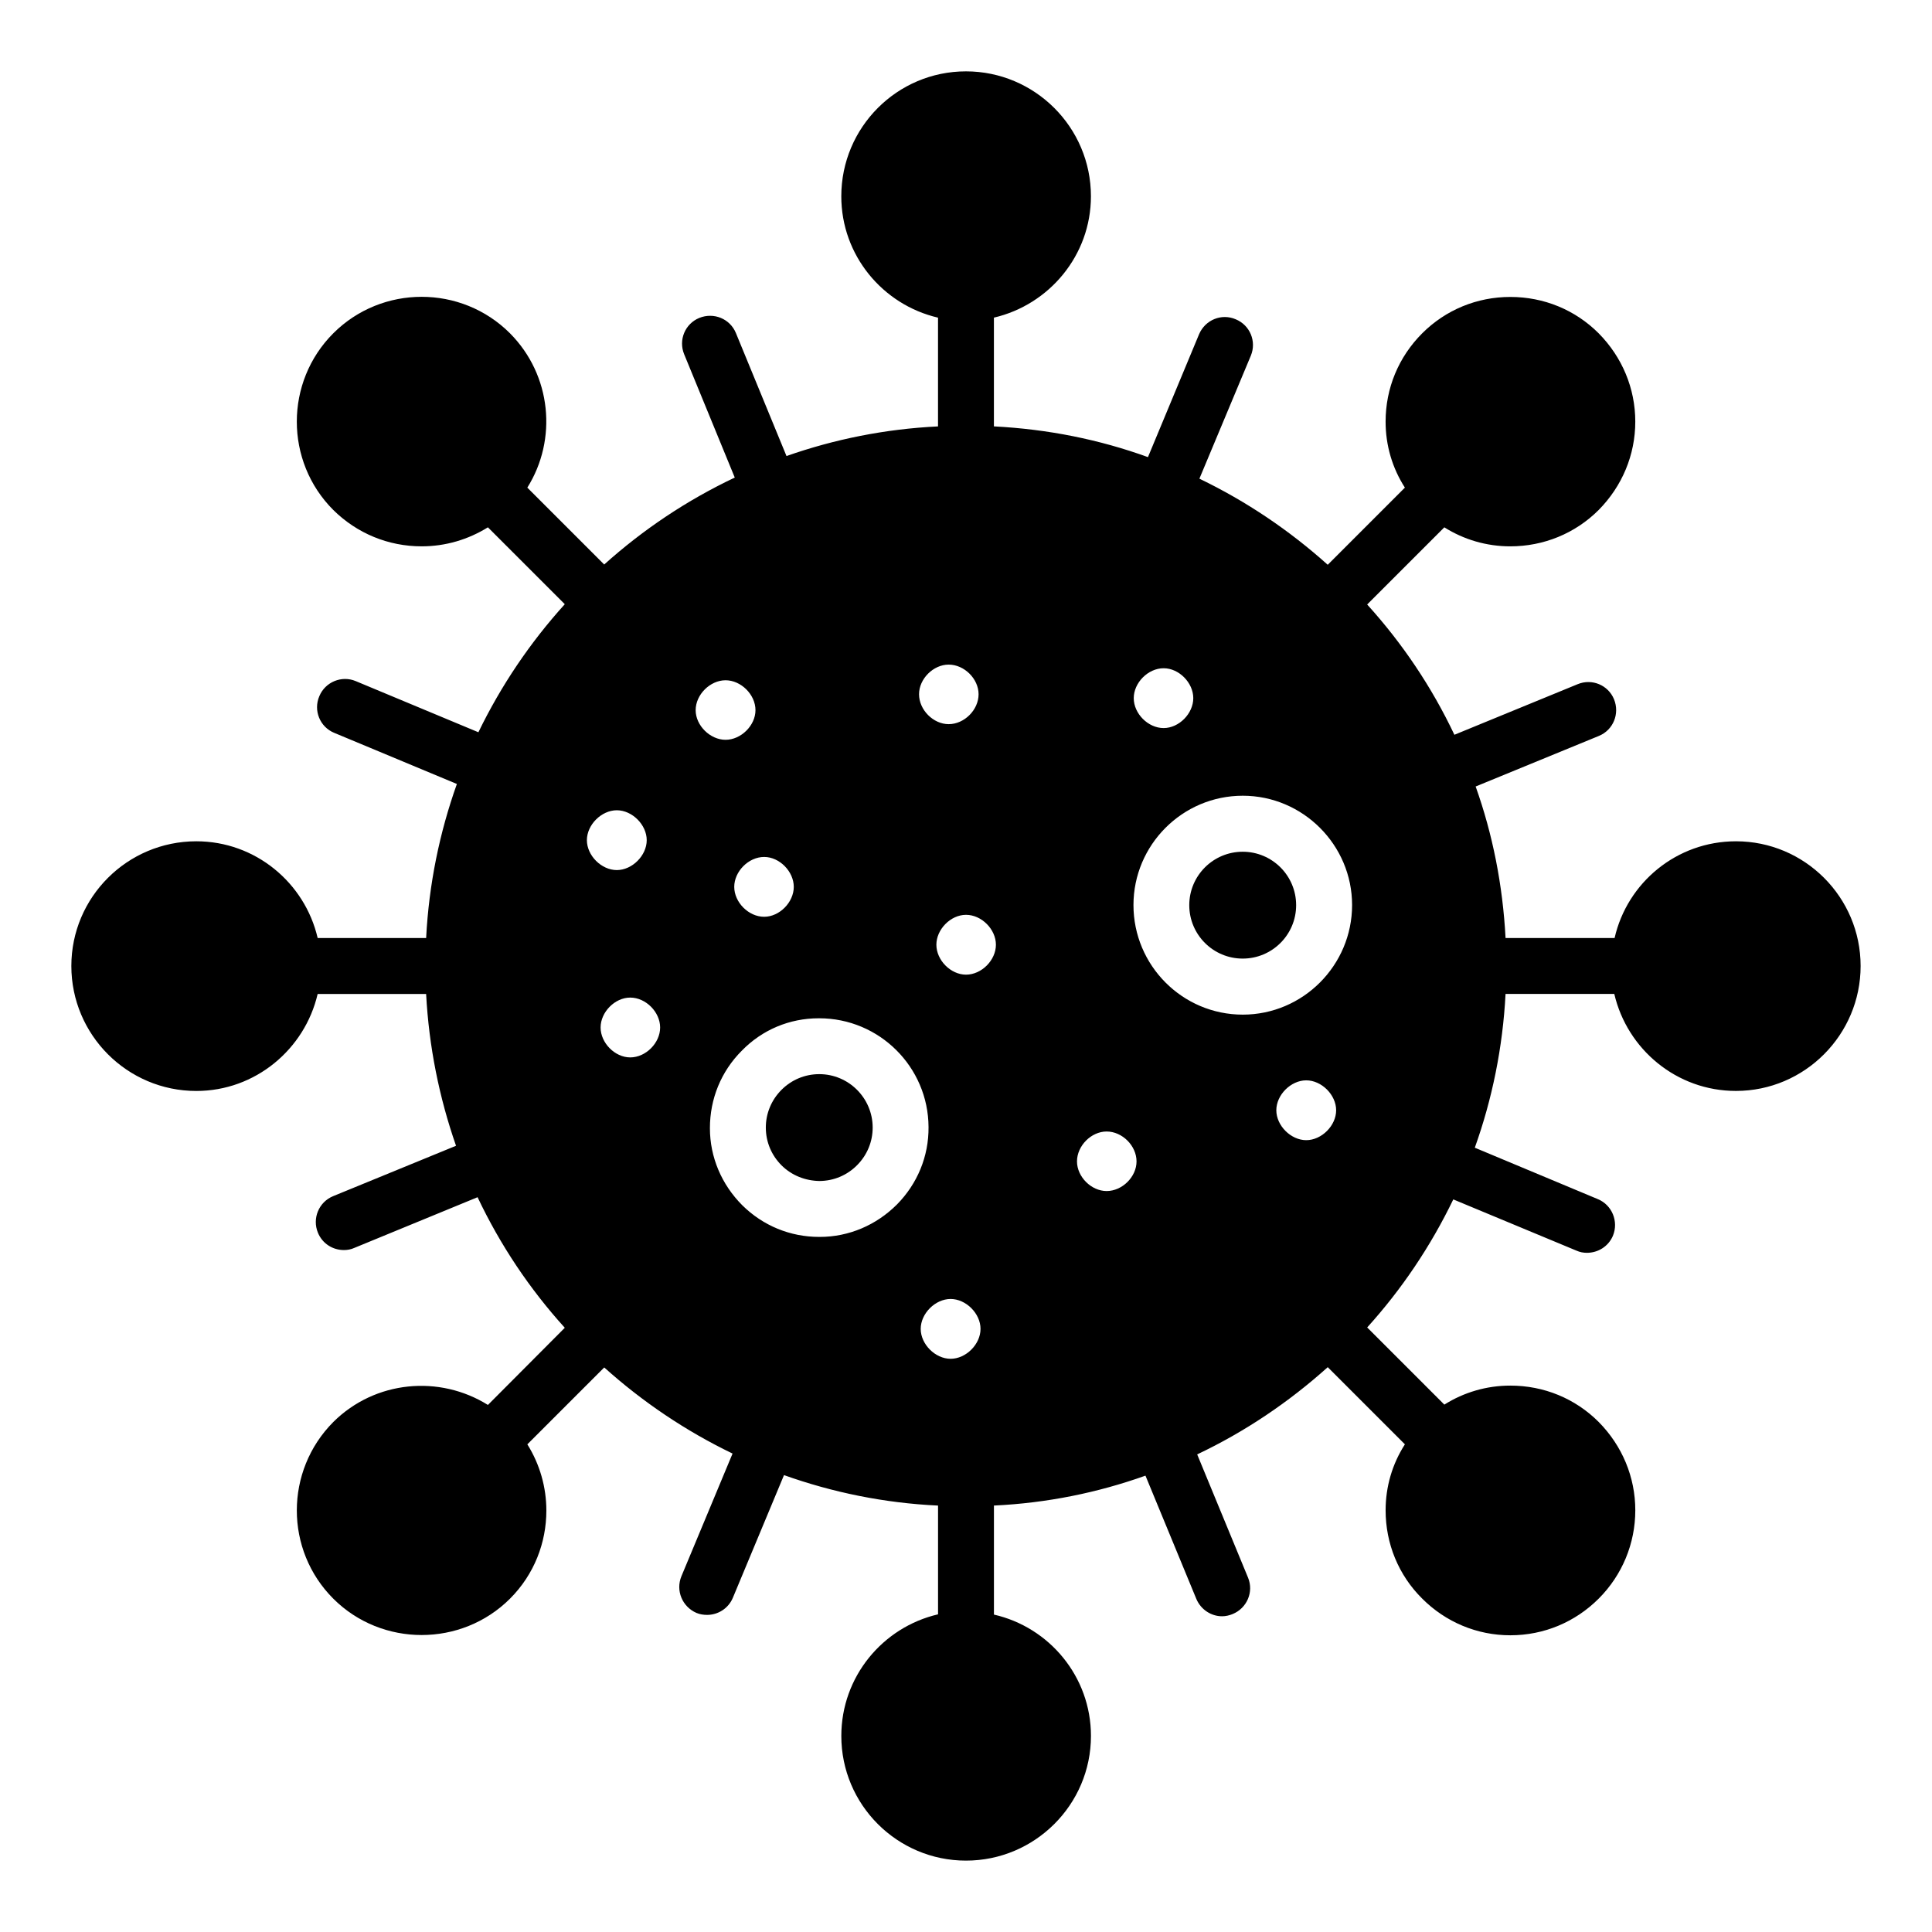
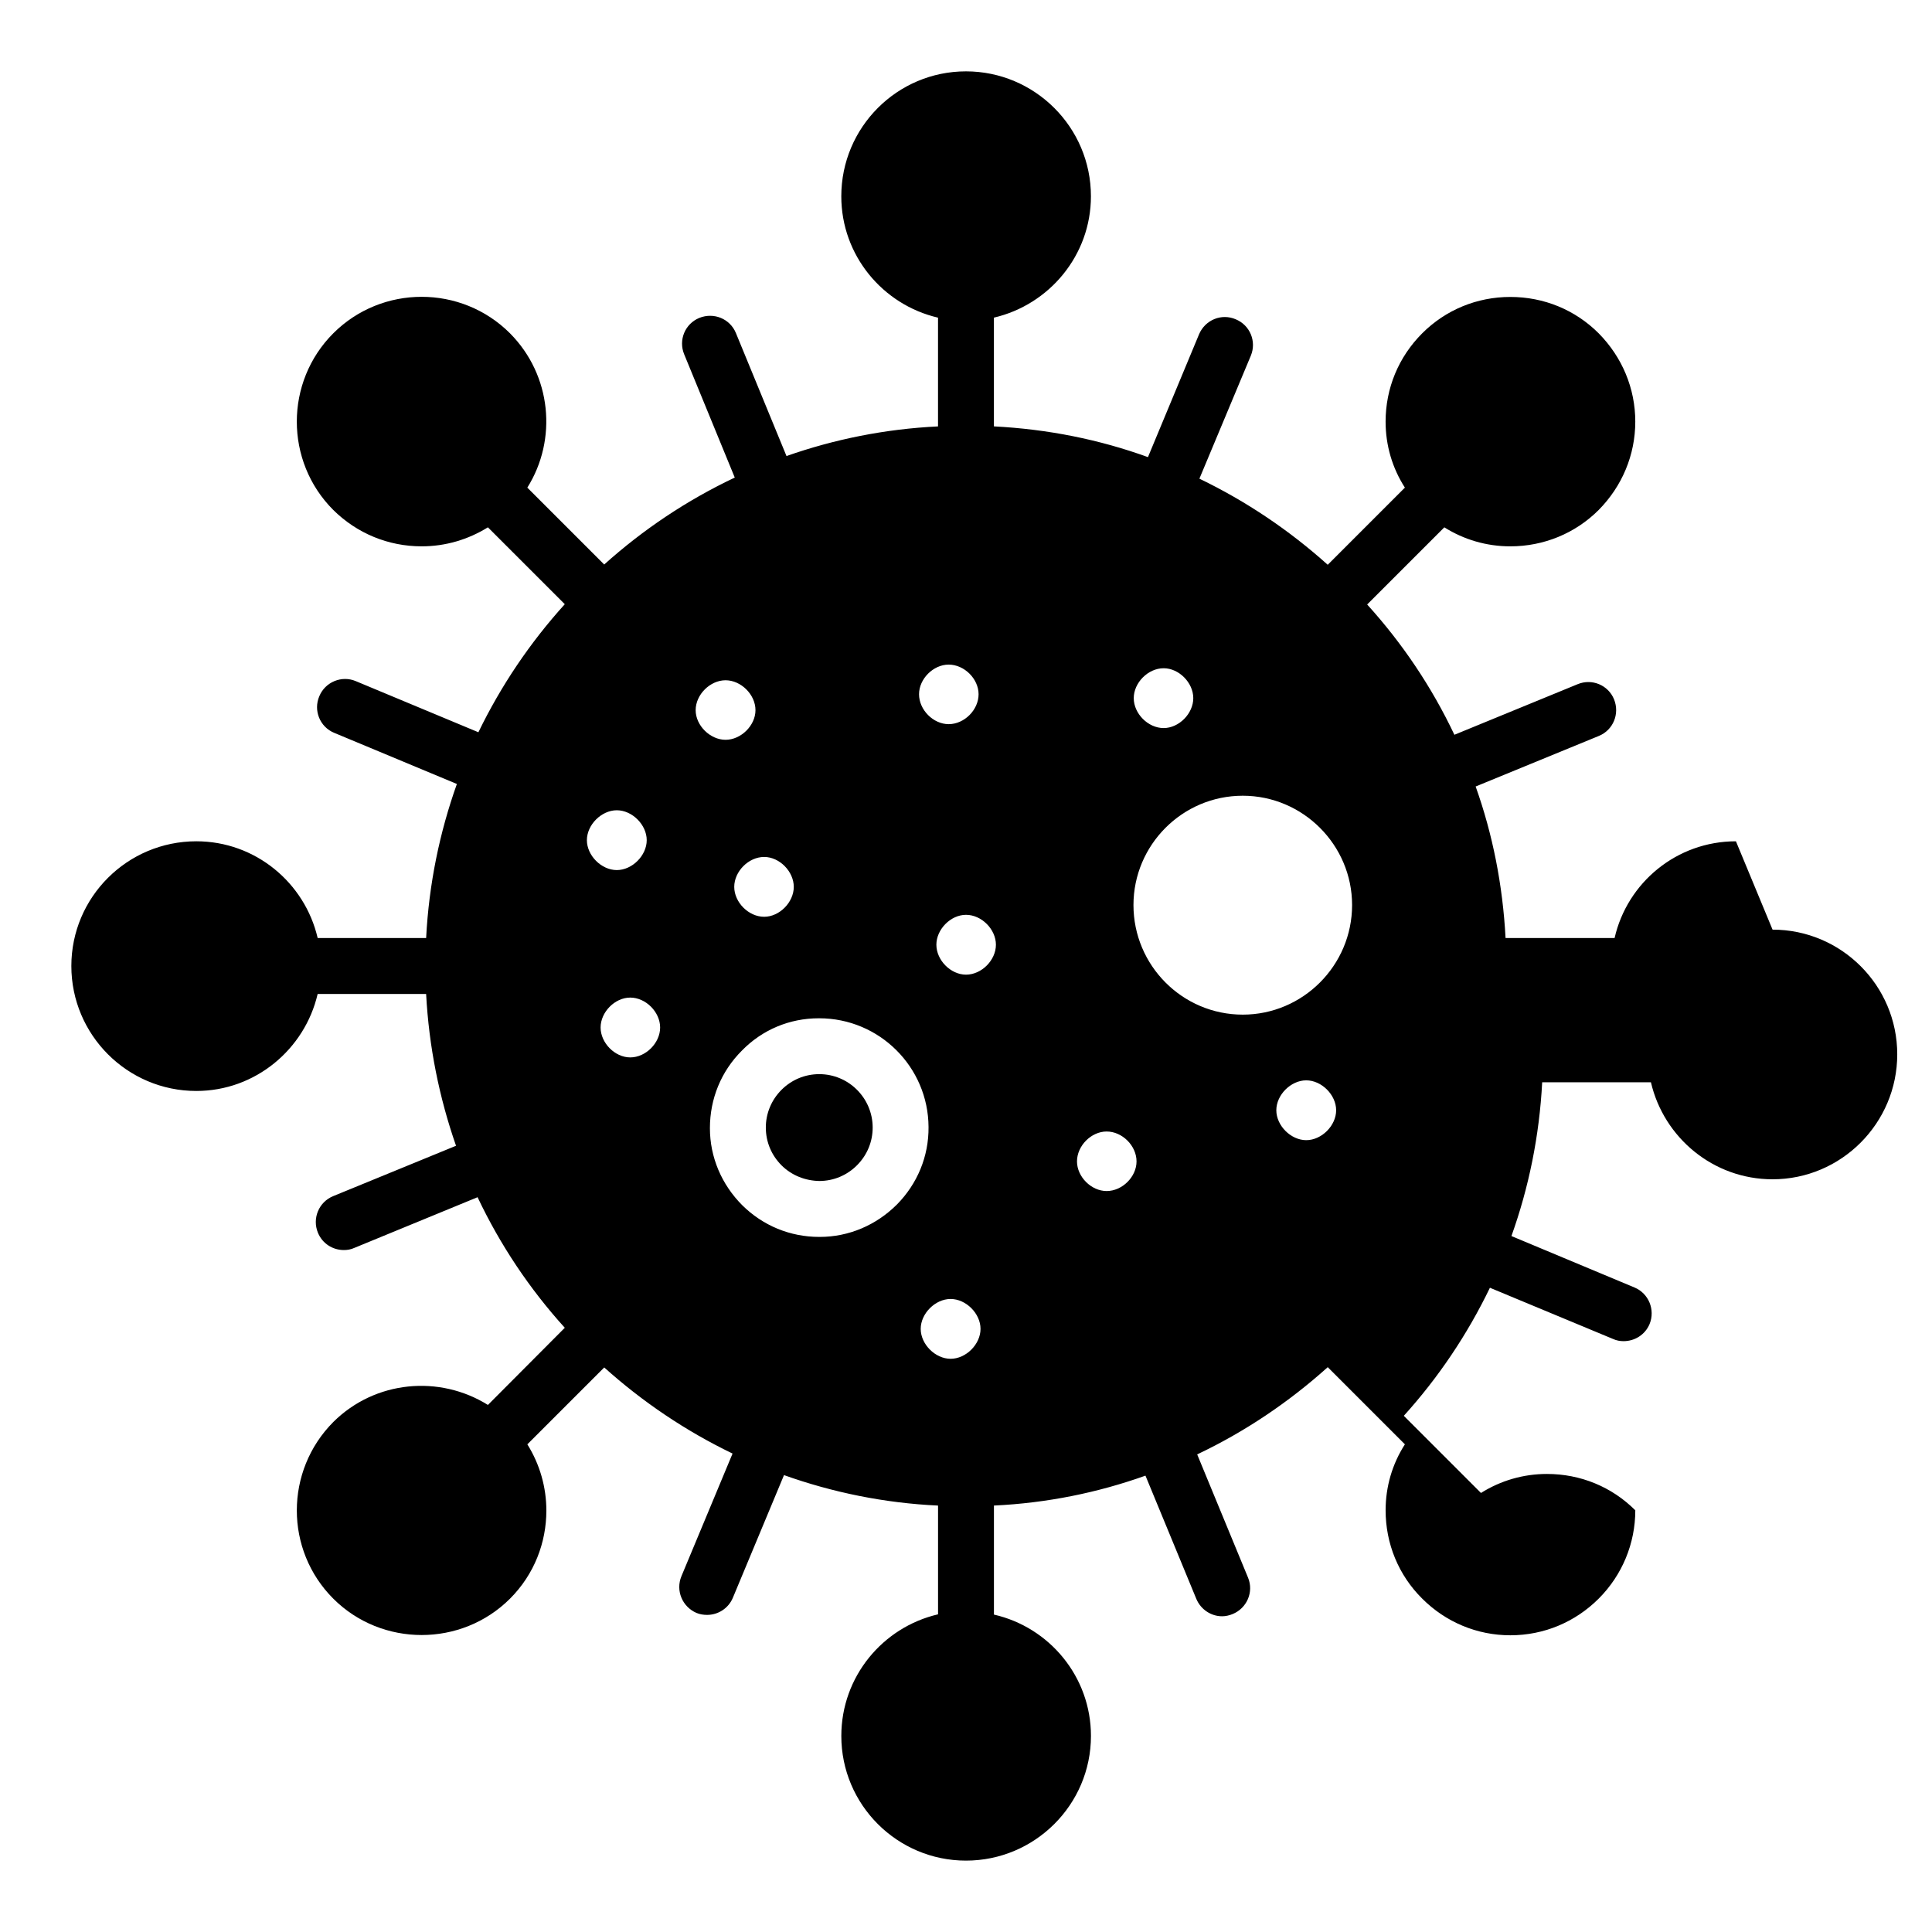
<svg xmlns="http://www.w3.org/2000/svg" fill="#000000" width="800px" height="800px" version="1.1" viewBox="144 144 512 512">
  <g>
    <path d="m361.11 428.66h-0.066c-3.762 0.016-7.309 1.504-9.977 4.195-2.668 2.695-4.133 6.254-4.117 10.02 0.016 3.773 1.504 7.316 4.195 9.984 2.691 2.668 6.301 4.059 10.02 4.117 3.769-0.016 7.316-1.508 9.984-4.199 2.668-2.691 4.133-6.25 4.117-10.016-0.031-7.789-6.379-14.102-14.156-14.102z" />
-     <path d="m487.49 383.88c0 7.82-6.34 14.156-14.16 14.156-7.82 0-14.16-6.336-14.16-14.156 0-7.82 6.34-14.16 14.16-14.16 7.82 0 14.16 6.34 14.16 14.16" />
-     <path d="m604.04 366.95c-15.707 0-28.82 10.965-32.156 25.637h-28.895c-0.742-14.004-3.41-27.488-7.926-40.156l32.672-13.41c3.777-1.555 5.559-5.852 4-9.707-1.555-3.777-5.852-5.559-9.633-4l-32.672 13.41c-6-12.668-13.781-24.227-23.117-34.527l20.449-20.449c5.188 3.262 11.188 5.039 17.484 5.039 8.816 0 17.188-3.406 23.414-9.633 6.223-6.297 9.707-14.598 9.707-23.414 0-8.816-3.481-17.113-9.707-23.414-6.223-6.223-14.52-9.633-23.414-9.633-8.816 0-17.113 3.41-23.34 9.633-6.297 6.297-9.707 14.598-9.707 23.414 0 6.297 1.777 12.297 5.113 17.484l-20.449 20.449c-10.148-9.113-21.559-16.82-34.008-22.82l13.633-32.602c1.555-3.777-0.223-8.074-4-9.633-3.777-1.629-8.074 0.148-9.707 3.926l-13.559 32.598c-12.891-4.668-26.523-7.41-40.824-8.148v-28.82c14.672-3.41 25.711-16.523 25.711-32.156 0.004-18.289-14.887-33.109-33.113-33.109s-33.043 14.816-33.043 33.117c0 15.633 10.965 28.746 25.633 32.156v28.82c-14.004 0.668-27.488 3.406-40.156 7.852l-13.41-32.602c-1.555-3.777-5.852-5.559-9.707-4-3.777 1.555-5.559 5.852-4 9.633l13.41 32.672c-12.668 6-24.301 13.781-34.602 23.043l-20.375-20.375c8-12.742 6.445-29.785-4.594-40.898-12.891-12.891-33.934-12.891-46.824 0s-12.891 33.934 0 46.824c6.297 6.223 14.598 9.633 23.414 9.633 6.297 0 12.297-1.777 17.559-5.039l20.375 20.375c-9.188 10.148-16.895 21.559-22.895 33.934l-32.523-13.559c-3.703-1.555-8.074 0.223-9.633 4-1.629 3.777 0.148 8.148 3.926 9.707l32.527 13.559c-4.594 12.891-7.41 26.523-8.148 40.824h-28.746c-3.406-14.668-16.523-25.637-32.156-25.637-18.301 0.004-33.121 14.824-33.121 33.051s14.816 33.117 33.117 33.117c15.633 0 28.746-11.039 32.156-25.707h28.746c0.742 14.004 3.484 27.488 7.926 40.23l-32.527 13.336c-3.852 1.555-5.629 5.926-4.074 9.707 1.188 2.891 3.926 4.594 6.891 4.594 0.891 0 1.852-0.148 2.816-0.594l32.602-13.41c6 12.668 13.781 24.301 23.117 34.602l-20.375 20.449c-12.816-8-29.859-6.519-40.973 4.519-12.891 12.965-12.891 33.934 0 46.824 6.445 6.445 14.965 9.633 23.414 9.633 8.445-0.004 16.965-3.191 23.414-9.637 6.445-6.445 9.633-14.891 9.633-23.34 0-6.148-1.703-12.223-5.039-17.559l20.375-20.375c10.152 9.113 21.559 16.82 34.008 22.82l-13.559 32.527c-1.555 3.777 0.223 8.074 4 9.707 0.891 0.371 1.852 0.52 2.816 0.52 2.891 0 5.629-1.703 6.816-4.519l13.559-32.523c12.891 4.594 26.598 7.41 40.824 8.074v28.82c-14.668 3.41-25.633 16.523-25.633 32.23-0.008 18.219 14.812 33.039 33.039 33.039s33.117-14.816 33.117-33.043c0-15.707-11.039-28.82-25.711-32.156v-28.895c14.078-0.668 27.488-3.406 40.156-7.926l13.484 32.672c1.184 2.816 3.926 4.594 6.816 4.594 0.965 0 1.926-0.223 2.816-0.594 3.777-1.555 5.633-5.852 4.074-9.633l-13.484-32.672c12.668-6 24.301-13.855 34.602-23.117l20.449 20.449c-3.336 5.188-5.113 11.188-5.113 17.484 0 8.816 3.41 17.188 9.707 23.414 6.223 6.223 14.523 9.707 23.34 9.707 8.891 0 17.188-3.484 23.414-9.707 6.223-6.223 9.707-14.598 9.707-23.414s-3.481-17.113-9.707-23.414c-6.223-6.223-14.52-9.633-23.414-9.633-6.297 0-12.301 1.777-17.484 5.039l-20.449-20.449c9.113-10.074 16.816-21.484 22.82-33.934l32.598 13.559c0.965 0.445 1.926 0.594 2.816 0.594 2.965 0 5.703-1.703 6.891-4.519 1.555-3.777-0.223-8.148-4-9.707l-32.605-13.629c4.594-12.816 7.41-26.523 8.148-40.75h28.82c3.41 14.668 16.523 25.707 32.23 25.707 18.227 0.004 33.047-14.887 33.047-33.113s-14.82-33.047-33.043-33.047zm-151.66-45.859c4.074 0 7.852 3.852 7.852 7.926s-3.777 7.926-7.852 7.926c-4.148 0.004-7.926-3.852-7.926-7.926s3.777-7.926 7.926-7.926zm-56.973-0.965c4.148 0 7.926 3.777 7.926 7.856 0 4.148-3.777 7.926-7.926 7.926-4.074 0-7.852-3.777-7.852-7.926-0.004-4.074 3.777-7.856 7.852-7.856zm-41.047 58.902c0 4.074-3.777 7.926-7.852 7.926-4.148 0-7.926-3.852-7.926-7.926s3.777-7.926 7.926-7.926c4.074-0.004 7.852 3.852 7.852 7.926zm-54.828-12.375c0-4.074 3.852-7.926 7.926-7.926 4.078 0 7.93 3.852 7.93 7.926s-3.852 7.926-7.926 7.926c-4.074 0.004-7.93-3.848-7.93-7.926zm11.484 57.57c-4.074 0-7.852-3.852-7.852-7.926s3.777-7.926 7.852-7.926c4.148 0 7.926 3.852 7.926 7.926 0.004 4.074-3.773 7.926-7.926 7.926zm17.34-92.02c0-4.148 3.852-7.926 7.926-7.926s7.926 3.777 7.926 7.926c0 4.074-3.852 7.852-7.926 7.852s-7.926-3.777-7.926-7.852zm32.895 139.59h-0.148c-7.707 0-14.891-2.965-20.375-8.371-5.484-5.484-8.594-12.742-8.594-20.449 0-7.781 2.965-15.039 8.445-20.523 5.41-5.559 12.668-8.594 20.375-8.594h0.148c15.93 0 28.895 12.891 28.969 28.82 0.074 7.781-2.965 15.039-8.371 20.523-5.484 5.481-12.746 8.594-20.449 8.594zm34.672 32.301c-4.074 0-7.926-3.852-7.926-7.926s3.852-7.926 7.926-7.926 7.926 3.852 7.926 7.926c0.004 4.074-3.848 7.926-7.926 7.926zm4.078-101.8c-4.074 0-7.852-3.852-7.852-7.926-0.004-4.078 3.773-7.93 7.852-7.93 4.148 0 7.926 3.852 7.926 7.926 0 4.074-3.777 7.93-7.926 7.93zm37.266 57.344c-4.074 0-7.852-3.777-7.852-7.852 0-4.148 3.777-7.926 7.852-7.926 4.148 0 7.926 3.777 7.926 7.926 0.004 4.074-3.777 7.852-7.926 7.852zm52.898-13.484c-4.074 0-7.926-3.852-7.926-7.926s3.852-7.926 7.926-7.926c4.074 0 7.926 3.852 7.926 7.926 0.004 4.074-3.848 7.926-7.926 7.926zm-16.816-33.266c-16.004 0-28.969-13.039-28.969-29.043 0-15.93 12.965-28.969 28.969-28.969 15.93 0 28.969 13.039 28.969 28.969 0 16.004-13.039 29.043-28.969 29.043z" />
+     <path d="m604.04 366.95c-15.707 0-28.82 10.965-32.156 25.637h-28.895c-0.742-14.004-3.41-27.488-7.926-40.156l32.672-13.41c3.777-1.555 5.559-5.852 4-9.707-1.555-3.777-5.852-5.559-9.633-4l-32.672 13.41c-6-12.668-13.781-24.227-23.117-34.527l20.449-20.449c5.188 3.262 11.188 5.039 17.484 5.039 8.816 0 17.188-3.406 23.414-9.633 6.223-6.297 9.707-14.598 9.707-23.414 0-8.816-3.481-17.113-9.707-23.414-6.223-6.223-14.52-9.633-23.414-9.633-8.816 0-17.113 3.41-23.34 9.633-6.297 6.297-9.707 14.598-9.707 23.414 0 6.297 1.777 12.297 5.113 17.484l-20.449 20.449c-10.148-9.113-21.559-16.82-34.008-22.82l13.633-32.602c1.555-3.777-0.223-8.074-4-9.633-3.777-1.629-8.074 0.148-9.707 3.926l-13.559 32.598c-12.891-4.668-26.523-7.41-40.824-8.148v-28.82c14.672-3.41 25.711-16.523 25.711-32.156 0.004-18.289-14.887-33.109-33.113-33.109s-33.043 14.816-33.043 33.117c0 15.633 10.965 28.746 25.633 32.156v28.82c-14.004 0.668-27.488 3.406-40.156 7.852l-13.41-32.602c-1.555-3.777-5.852-5.559-9.707-4-3.777 1.555-5.559 5.852-4 9.633l13.41 32.672c-12.668 6-24.301 13.781-34.602 23.043l-20.375-20.375c8-12.742 6.445-29.785-4.594-40.898-12.891-12.891-33.934-12.891-46.824 0s-12.891 33.934 0 46.824c6.297 6.223 14.598 9.633 23.414 9.633 6.297 0 12.297-1.777 17.559-5.039l20.375 20.375c-9.188 10.148-16.895 21.559-22.895 33.934l-32.523-13.559c-3.703-1.555-8.074 0.223-9.633 4-1.629 3.777 0.148 8.148 3.926 9.707l32.527 13.559c-4.594 12.891-7.41 26.523-8.148 40.824h-28.746c-3.406-14.668-16.523-25.637-32.156-25.637-18.301 0.004-33.121 14.824-33.121 33.051s14.816 33.117 33.117 33.117c15.633 0 28.746-11.039 32.156-25.707h28.746c0.742 14.004 3.484 27.488 7.926 40.23l-32.527 13.336c-3.852 1.555-5.629 5.926-4.074 9.707 1.188 2.891 3.926 4.594 6.891 4.594 0.891 0 1.852-0.148 2.816-0.594l32.602-13.41c6 12.668 13.781 24.301 23.117 34.602l-20.375 20.449c-12.816-8-29.859-6.519-40.973 4.519-12.891 12.965-12.891 33.934 0 46.824 6.445 6.445 14.965 9.633 23.414 9.633 8.445-0.004 16.965-3.191 23.414-9.637 6.445-6.445 9.633-14.891 9.633-23.34 0-6.148-1.703-12.223-5.039-17.559l20.375-20.375c10.152 9.113 21.559 16.82 34.008 22.82l-13.559 32.527c-1.555 3.777 0.223 8.074 4 9.707 0.891 0.371 1.852 0.52 2.816 0.52 2.891 0 5.629-1.703 6.816-4.519l13.559-32.523c12.891 4.594 26.598 7.41 40.824 8.074v28.82c-14.668 3.41-25.633 16.523-25.633 32.23-0.008 18.219 14.812 33.039 33.039 33.039s33.117-14.816 33.117-33.043c0-15.707-11.039-28.82-25.711-32.156v-28.895c14.078-0.668 27.488-3.406 40.156-7.926l13.484 32.672c1.184 2.816 3.926 4.594 6.816 4.594 0.965 0 1.926-0.223 2.816-0.594 3.777-1.555 5.633-5.852 4.074-9.633l-13.484-32.672c12.668-6 24.301-13.855 34.602-23.117l20.449 20.449c-3.336 5.188-5.113 11.188-5.113 17.484 0 8.816 3.41 17.188 9.707 23.414 6.223 6.223 14.523 9.707 23.34 9.707 8.891 0 17.188-3.484 23.414-9.707 6.223-6.223 9.707-14.598 9.707-23.414c-6.223-6.223-14.52-9.633-23.414-9.633-6.297 0-12.301 1.777-17.484 5.039l-20.449-20.449c9.113-10.074 16.816-21.484 22.82-33.934l32.598 13.559c0.965 0.445 1.926 0.594 2.816 0.594 2.965 0 5.703-1.703 6.891-4.519 1.555-3.777-0.223-8.148-4-9.707l-32.605-13.629c4.594-12.816 7.41-26.523 8.148-40.75h28.82c3.41 14.668 16.523 25.707 32.23 25.707 18.227 0.004 33.047-14.887 33.047-33.113s-14.82-33.047-33.043-33.047zm-151.66-45.859c4.074 0 7.852 3.852 7.852 7.926s-3.777 7.926-7.852 7.926c-4.148 0.004-7.926-3.852-7.926-7.926s3.777-7.926 7.926-7.926zm-56.973-0.965c4.148 0 7.926 3.777 7.926 7.856 0 4.148-3.777 7.926-7.926 7.926-4.074 0-7.852-3.777-7.852-7.926-0.004-4.074 3.777-7.856 7.852-7.856zm-41.047 58.902c0 4.074-3.777 7.926-7.852 7.926-4.148 0-7.926-3.852-7.926-7.926s3.777-7.926 7.926-7.926c4.074-0.004 7.852 3.852 7.852 7.926zm-54.828-12.375c0-4.074 3.852-7.926 7.926-7.926 4.078 0 7.93 3.852 7.93 7.926s-3.852 7.926-7.926 7.926c-4.074 0.004-7.93-3.848-7.93-7.926zm11.484 57.57c-4.074 0-7.852-3.852-7.852-7.926s3.777-7.926 7.852-7.926c4.148 0 7.926 3.852 7.926 7.926 0.004 4.074-3.773 7.926-7.926 7.926zm17.34-92.02c0-4.148 3.852-7.926 7.926-7.926s7.926 3.777 7.926 7.926c0 4.074-3.852 7.852-7.926 7.852s-7.926-3.777-7.926-7.852zm32.895 139.59h-0.148c-7.707 0-14.891-2.965-20.375-8.371-5.484-5.484-8.594-12.742-8.594-20.449 0-7.781 2.965-15.039 8.445-20.523 5.41-5.559 12.668-8.594 20.375-8.594h0.148c15.93 0 28.895 12.891 28.969 28.82 0.074 7.781-2.965 15.039-8.371 20.523-5.484 5.481-12.746 8.594-20.449 8.594zm34.672 32.301c-4.074 0-7.926-3.852-7.926-7.926s3.852-7.926 7.926-7.926 7.926 3.852 7.926 7.926c0.004 4.074-3.848 7.926-7.926 7.926zm4.078-101.8c-4.074 0-7.852-3.852-7.852-7.926-0.004-4.078 3.773-7.93 7.852-7.93 4.148 0 7.926 3.852 7.926 7.926 0 4.074-3.777 7.93-7.926 7.93zm37.266 57.344c-4.074 0-7.852-3.777-7.852-7.852 0-4.148 3.777-7.926 7.852-7.926 4.148 0 7.926 3.777 7.926 7.926 0.004 4.074-3.777 7.852-7.926 7.852zm52.898-13.484c-4.074 0-7.926-3.852-7.926-7.926s3.852-7.926 7.926-7.926c4.074 0 7.926 3.852 7.926 7.926 0.004 4.074-3.848 7.926-7.926 7.926zm-16.816-33.266c-16.004 0-28.969-13.039-28.969-29.043 0-15.93 12.965-28.969 28.969-28.969 15.93 0 28.969 13.039 28.969 28.969 0 16.004-13.039 29.043-28.969 29.043z" />
  </g>
</svg>